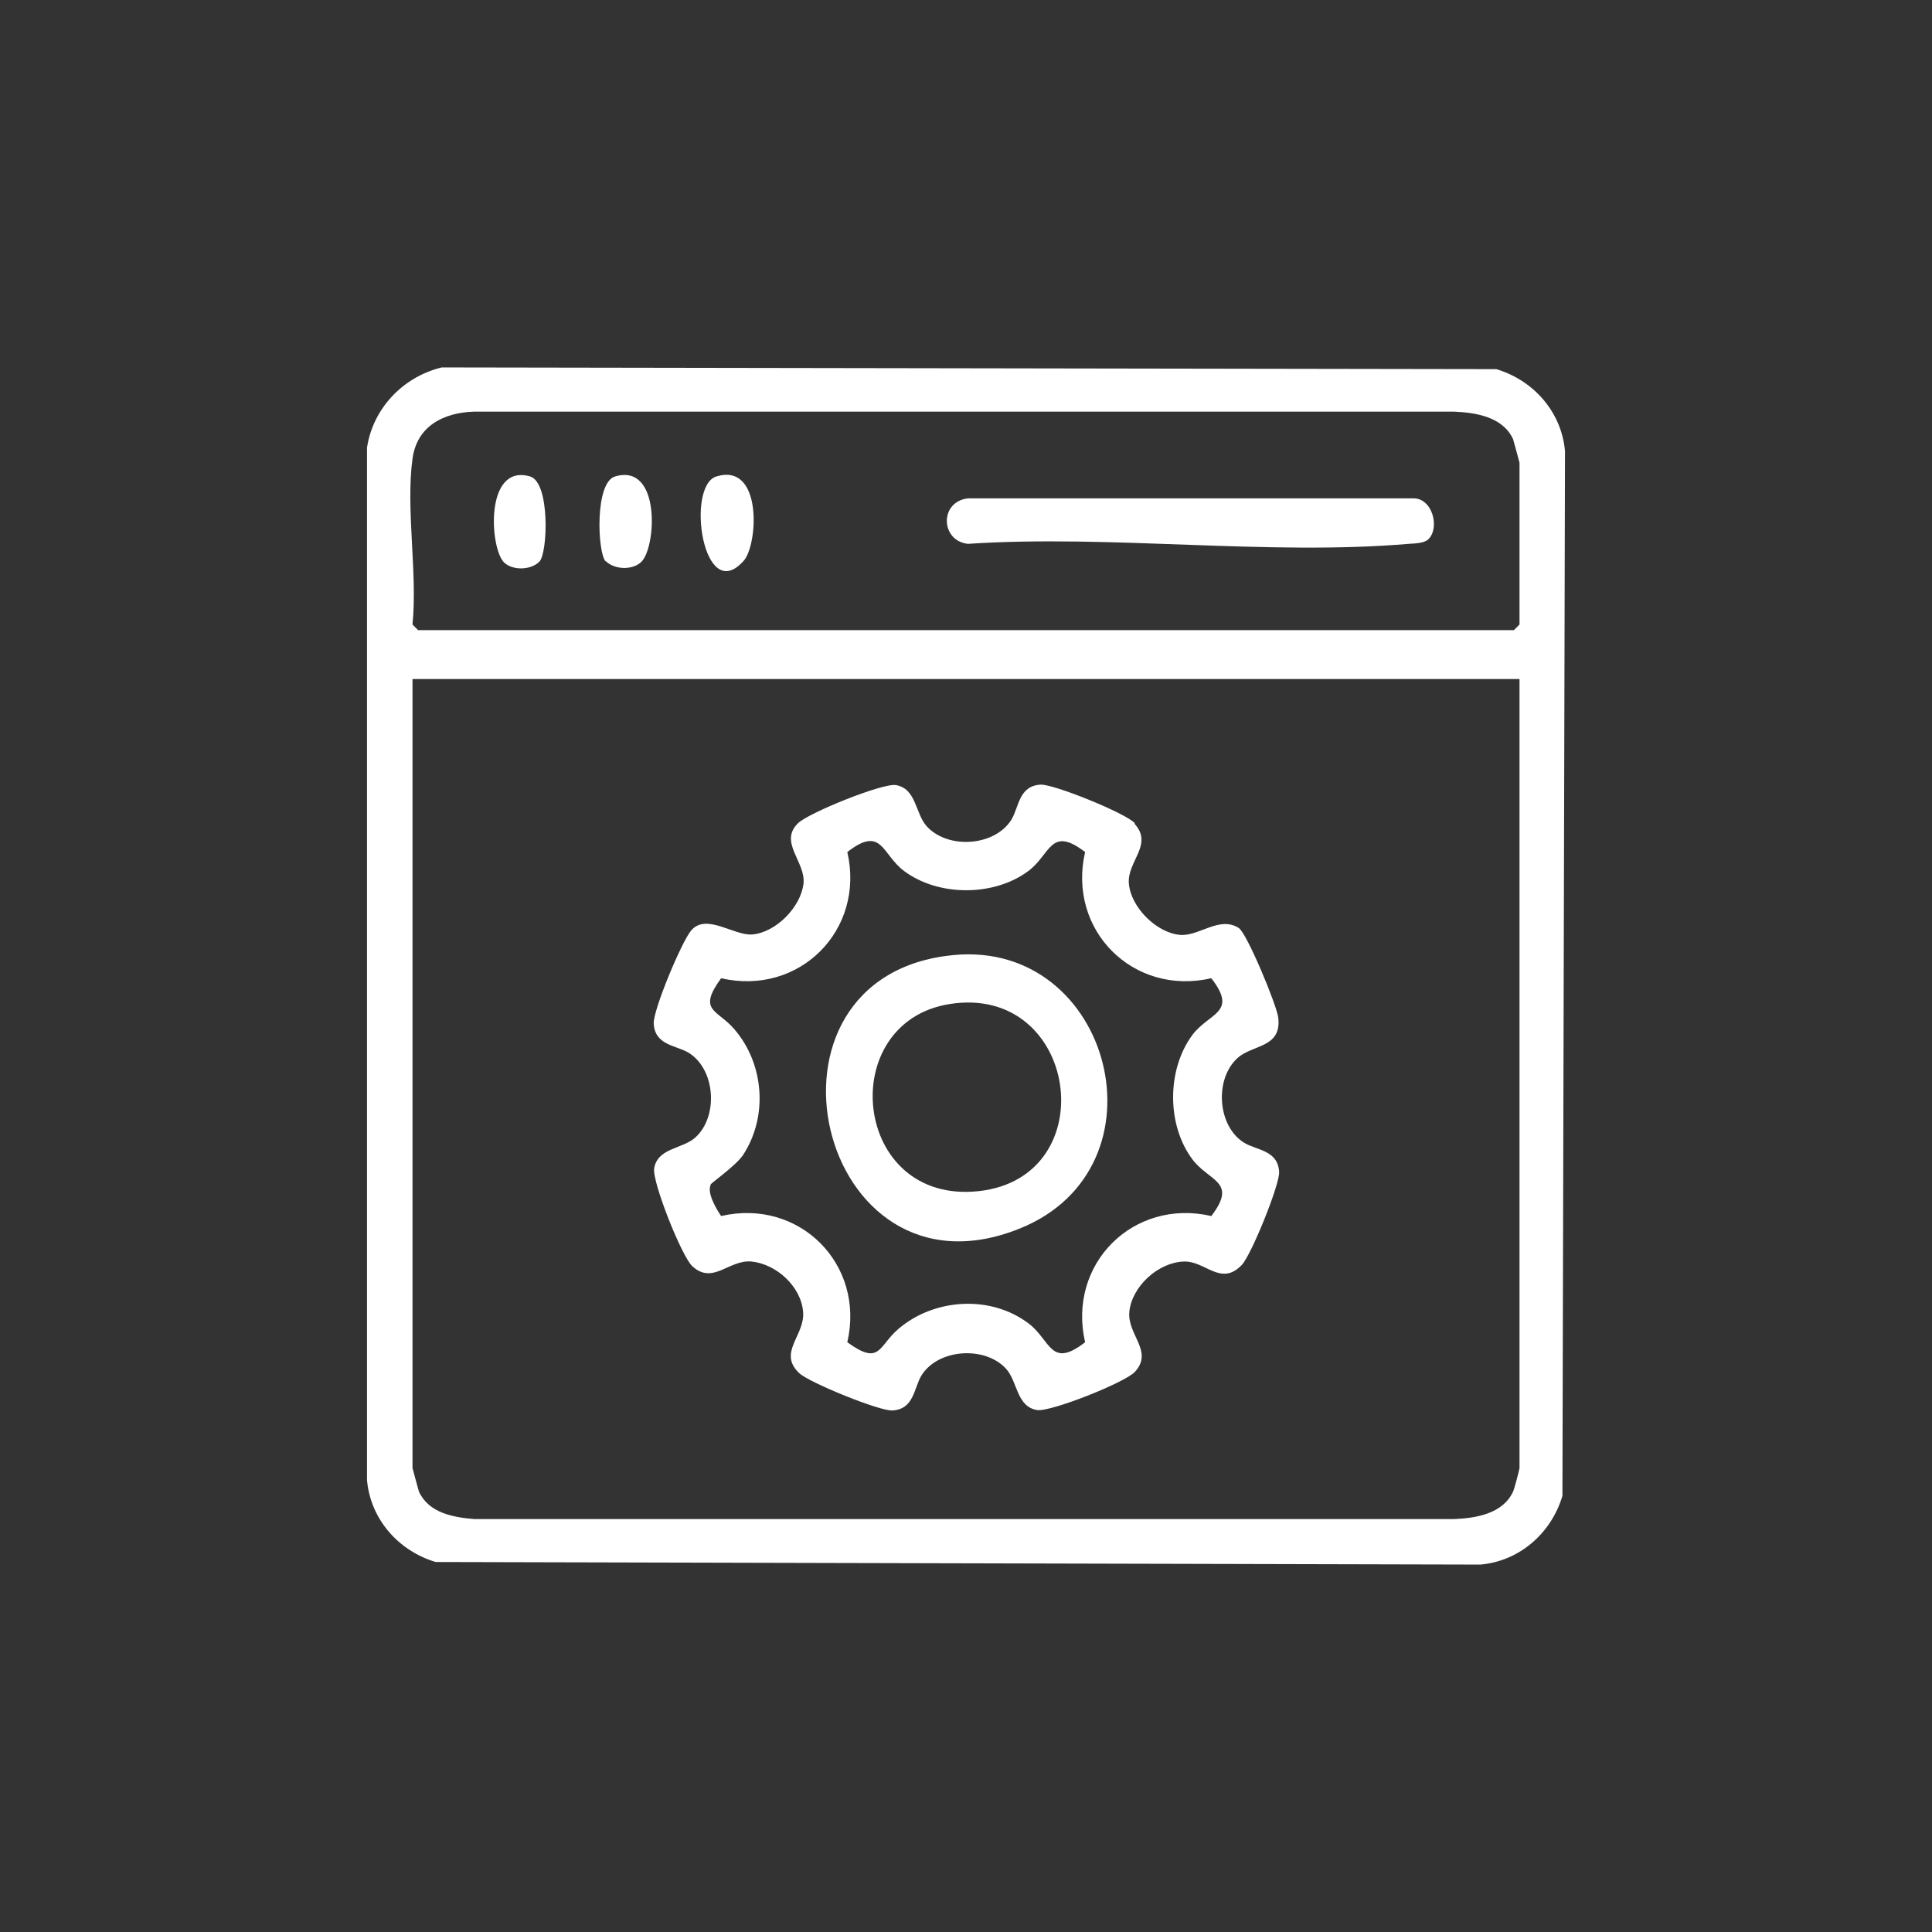
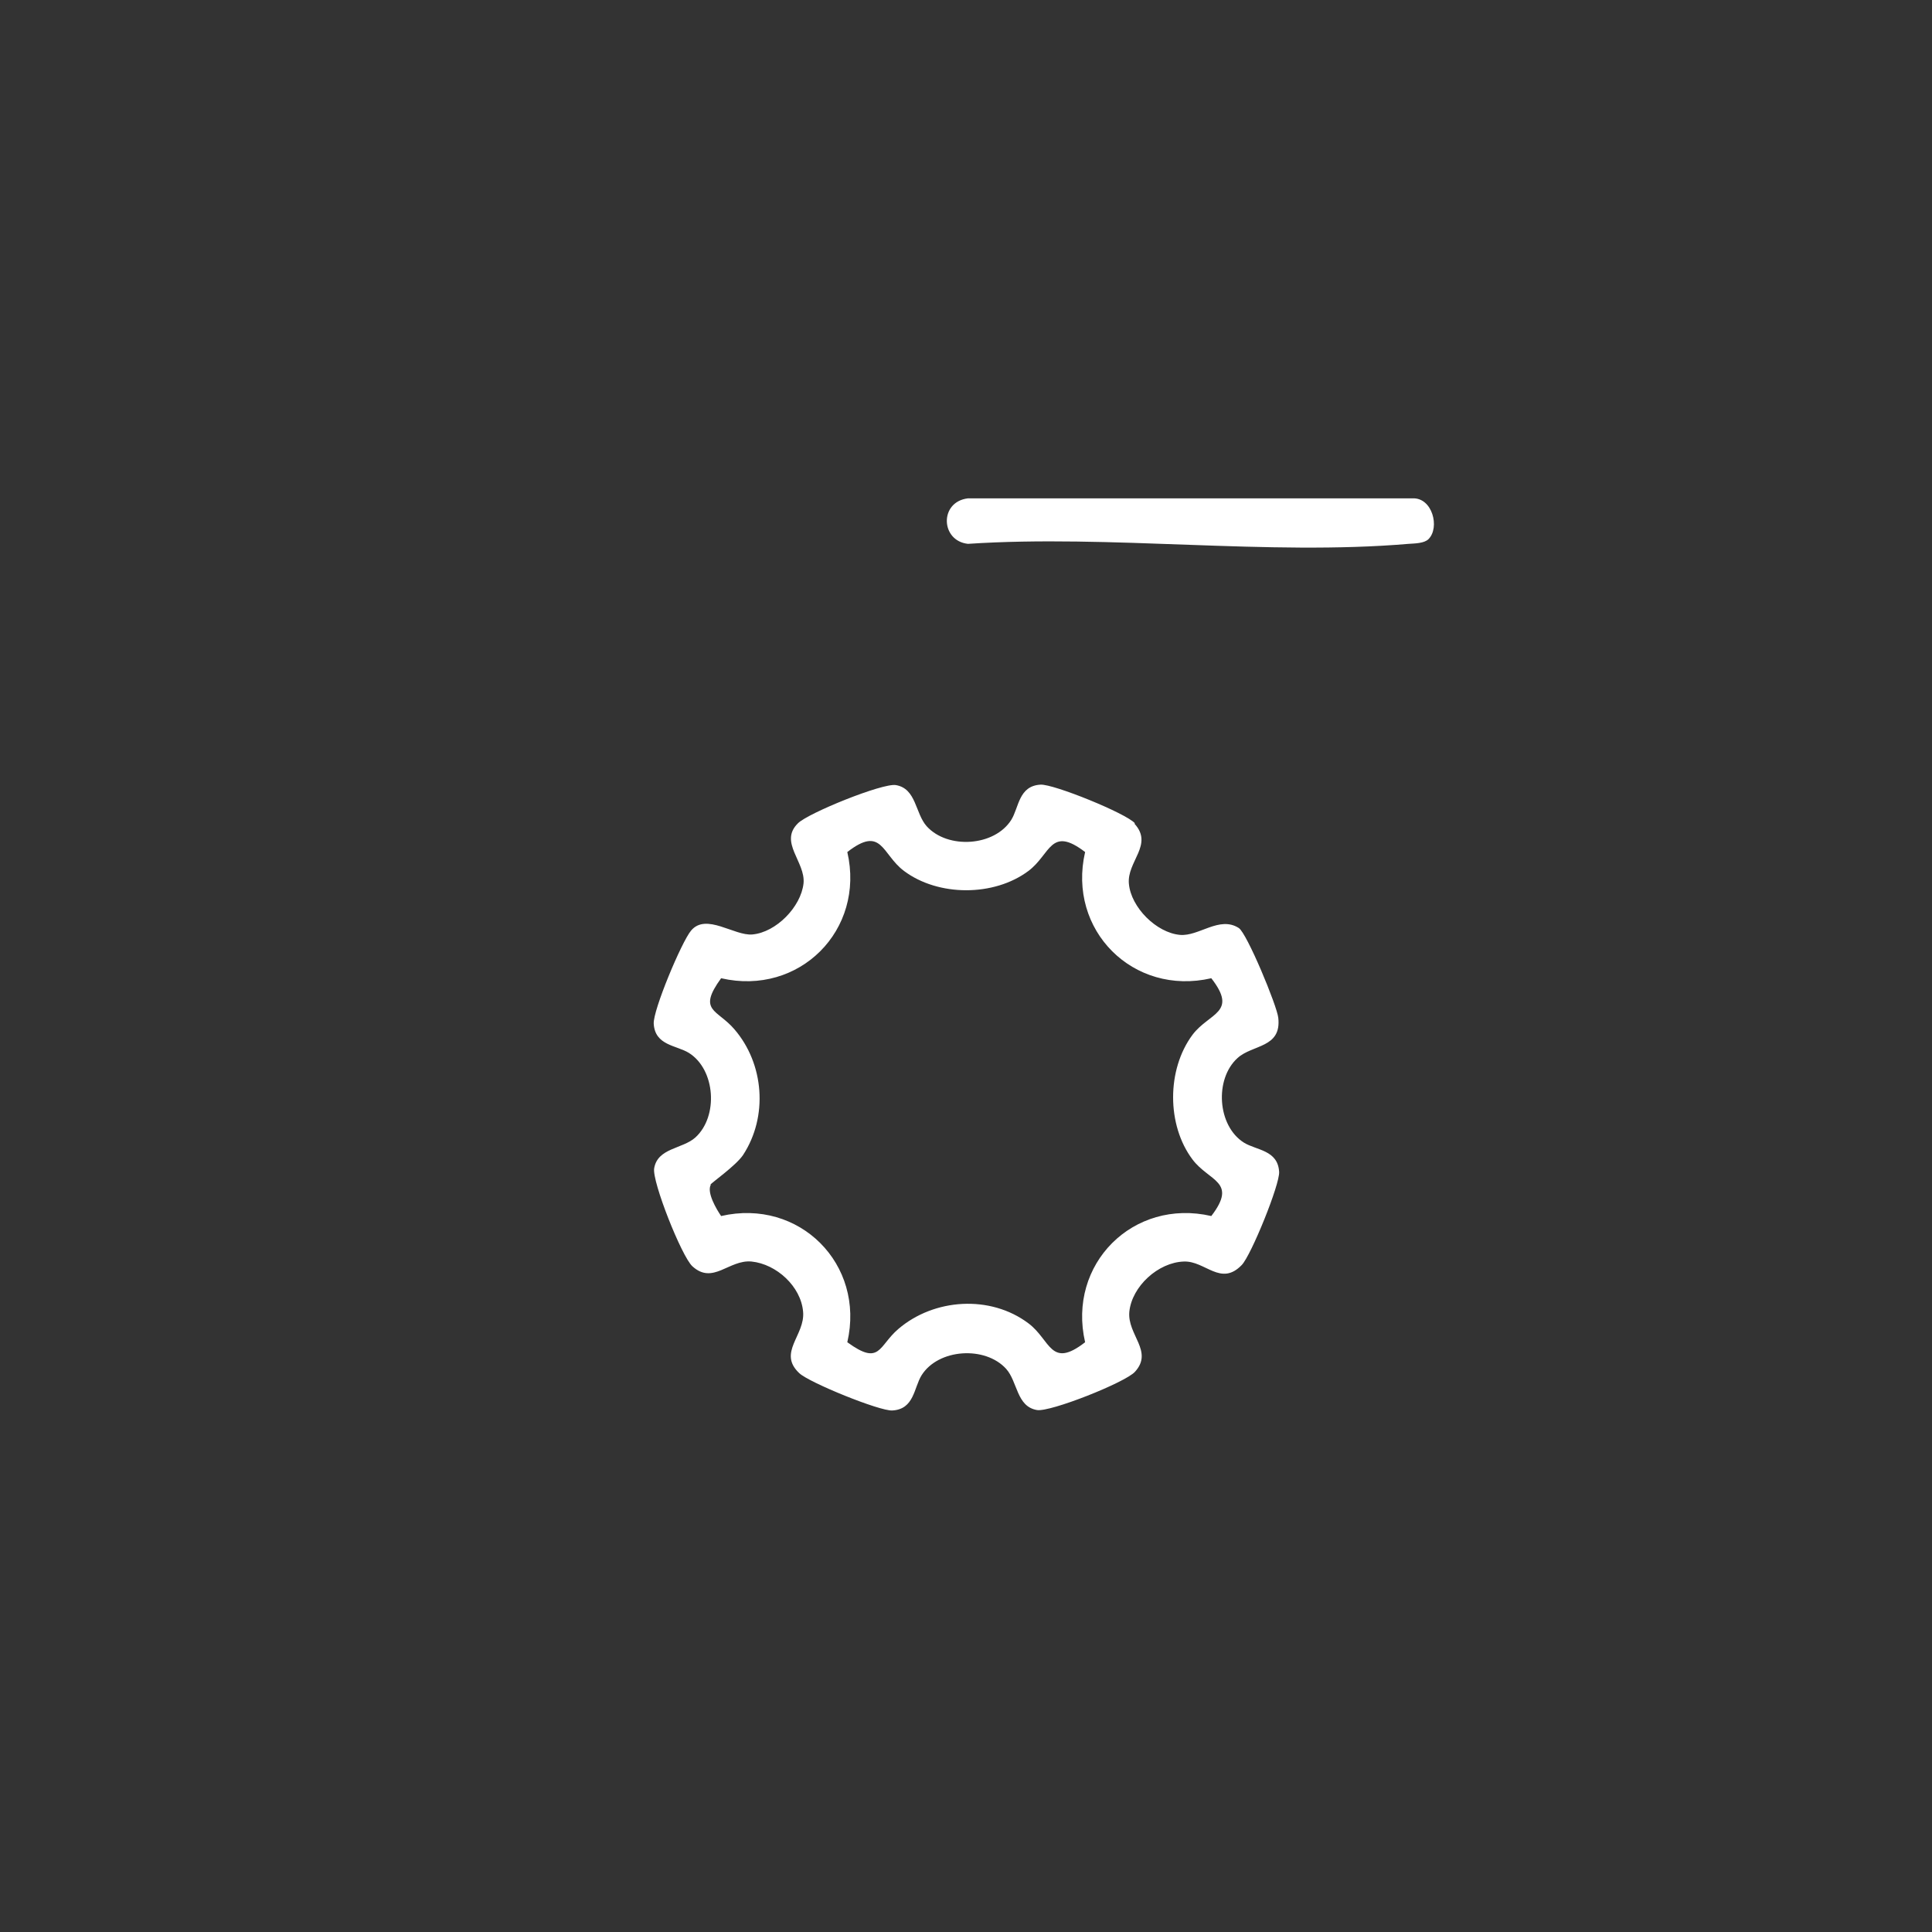
<svg xmlns="http://www.w3.org/2000/svg" width="963" height="963" viewBox="0 0 963 963" fill="none">
  <rect x="0" y="0" width="963" height="963" fill="#333333" stroke="none" />
-   <path d="M220.157 183.145L745.839 184C764.452 189.563 778.359 205.396 780.071 224.865L778.787 745.625C773.225 764.239 757.392 778.146 737.922 779.858L217.162 778.574C198.548 773.011 184.641 757.179 182.93 737.709V223.154C185.925 203.47 200.902 187.851 220.157 183.145ZM205.609 228.716C202.185 253.535 208.176 285.628 205.609 311.302L208.39 314.083H754.611L757.392 311.302V230.642C757.392 230.642 754.611 220.158 754.183 218.875C749.048 207.749 735.569 205.61 724.657 205.182H236.418C221.013 205.61 207.748 212.456 205.609 228.716ZM757.392 338.474H205.609V731.719C205.609 731.719 208.39 742.202 208.818 743.486C213.739 754.184 225.934 756.323 236.418 757.179H724.657C735.569 756.751 749.048 754.612 754.183 743.486C754.825 742.202 757.392 732.36 757.392 731.719V338.474Z" fill="white" />
  <path d="M565.476 410.576C575.104 421.06 561.625 429.404 562.695 440.53C563.764 452.297 576.388 464.92 588.155 465.99C597.569 466.846 607.839 456.362 617.466 462.567C621.532 465.134 636.508 501.292 637.15 507.283C638.862 522.474 624.313 520.548 616.825 527.394C605.271 537.878 606.769 561.199 620.034 569.543C626.238 573.394 636.936 573.18 637.578 584.092C638.006 590.296 623.671 625.599 618.964 630.52C608.48 641.431 600.778 628.38 590.081 628.808C577.243 629.236 564.192 641.217 562.909 653.84C561.839 665.394 575.104 673.524 565.69 683.794C560.769 689.143 523.541 703.905 516.909 702.835C506.639 701.124 507.281 688.715 501.504 682.296C491.021 670.743 467.7 672.24 459.356 685.505C455.504 691.71 455.718 702.408 444.807 703.049C438.602 703.477 403.3 689.143 398.379 684.436C387.468 674.166 401.374 665.608 400.305 653.84C399.235 641.217 387.04 630.092 374.63 628.808C363.291 627.738 355.375 640.575 345.105 631.161C339.756 626.241 324.993 589.013 326.063 582.38C327.775 572.111 340.184 572.752 346.603 566.976C358.156 556.492 356.658 533.171 343.393 524.827C337.189 520.976 326.491 521.19 325.849 510.278C325.421 503.646 339.756 469.413 344.463 463.851C351.951 454.865 366.072 466.632 375.058 465.776C386.826 464.706 399.235 452.083 400.519 440.316C401.588 429.618 388.109 419.776 397.737 410.362C402.872 405.228 439.886 390.251 446.518 391.321C456.788 393.032 456.146 405.442 461.923 411.86C472.407 423.414 495.727 421.916 504.072 408.651C507.923 402.446 507.709 391.749 518.62 391.107C525.039 390.679 561.411 405.442 565.69 410.362L565.476 410.576ZM354.305 590.51C352.165 594.362 357.086 602.706 359.44 606.129C398.379 597.143 431.328 630.092 422.342 669.031C438.816 681.012 437.746 670.957 447.802 662.398C465.56 647.208 493.588 645.282 512.63 659.617C523.755 667.961 523.541 682.51 540.871 669.031C531.885 630.092 564.834 597.143 603.773 606.129C617.039 588.799 602.704 589.013 594.36 577.887C581.522 560.771 581.522 533.171 594.36 515.841C602.704 504.716 617.252 504.929 603.773 487.599C564.834 496.585 531.885 463.637 540.871 424.697C523.541 411.432 523.755 425.767 512.63 434.111C495.514 446.948 467.7 446.948 450.584 434.111C439.458 425.767 439.672 411.218 422.342 424.697C431.328 463.637 398.379 496.585 359.44 487.599C347.458 504.074 357.514 503.004 366.072 513.06C380.835 530.176 382.975 556.492 370.351 575.748C366.714 581.097 354.733 589.441 354.091 590.51H354.305Z" fill="white" />
  <path d="M712.032 268.725C709.892 270.865 705.186 270.865 702.19 271.079C632.014 277.069 553.493 266.372 482.461 271.079C468.768 269.581 468.126 250.111 482.461 248.4H704.116C713.958 247.972 717.809 262.948 712.032 268.725Z" fill="white" />
-   <path d="M357.085 237.488C380.192 230.427 377.838 271.292 370.778 279.422C350.453 302.529 341.68 242.195 357.085 237.488Z" fill="white" />
-   <path d="M301.888 279.849C297.823 275.569 296.325 240.481 306.595 237.486C329.702 230.639 327.134 273.644 319.432 280.276C314.939 284.342 306.167 283.914 301.888 279.635V279.849Z" fill="white" />
-   <path d="M268.938 279.848C264.873 284.127 255.887 284.555 251.394 280.49C244.119 273.858 241.338 230.853 264.231 237.486C274.287 240.481 273.003 275.569 268.938 279.848Z" fill="white" />
-   <path d="M475.402 476.046C554.136 468.557 583.662 581.952 508.35 612.333C407.365 653.198 368.639 486.101 475.402 476.046ZM473.476 500.436C415.923 509.422 424.695 600.566 487.811 593.719C550.927 586.873 537.662 490.38 473.476 500.436Z" fill="white" />
</svg>